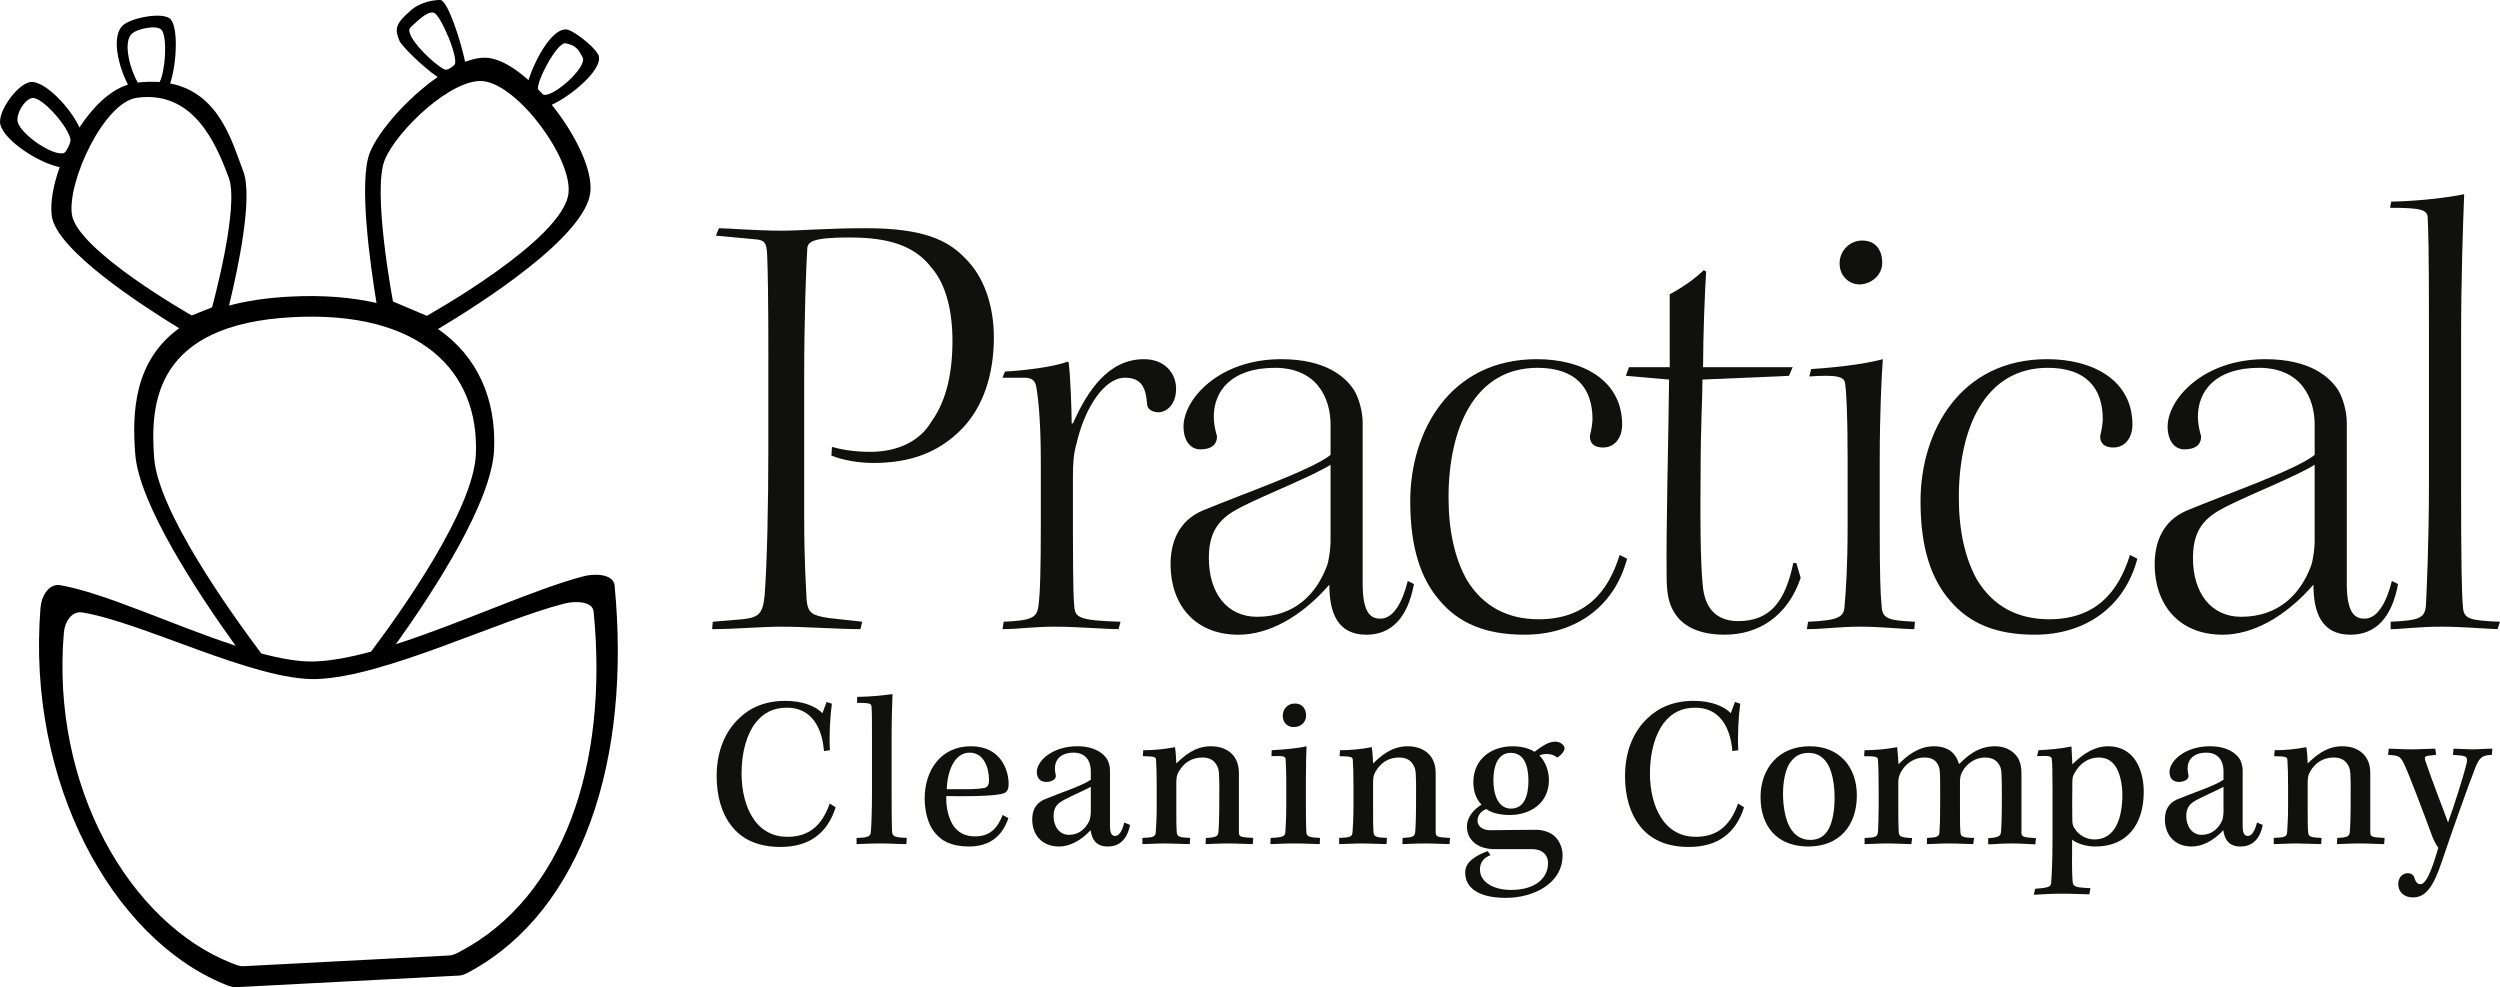
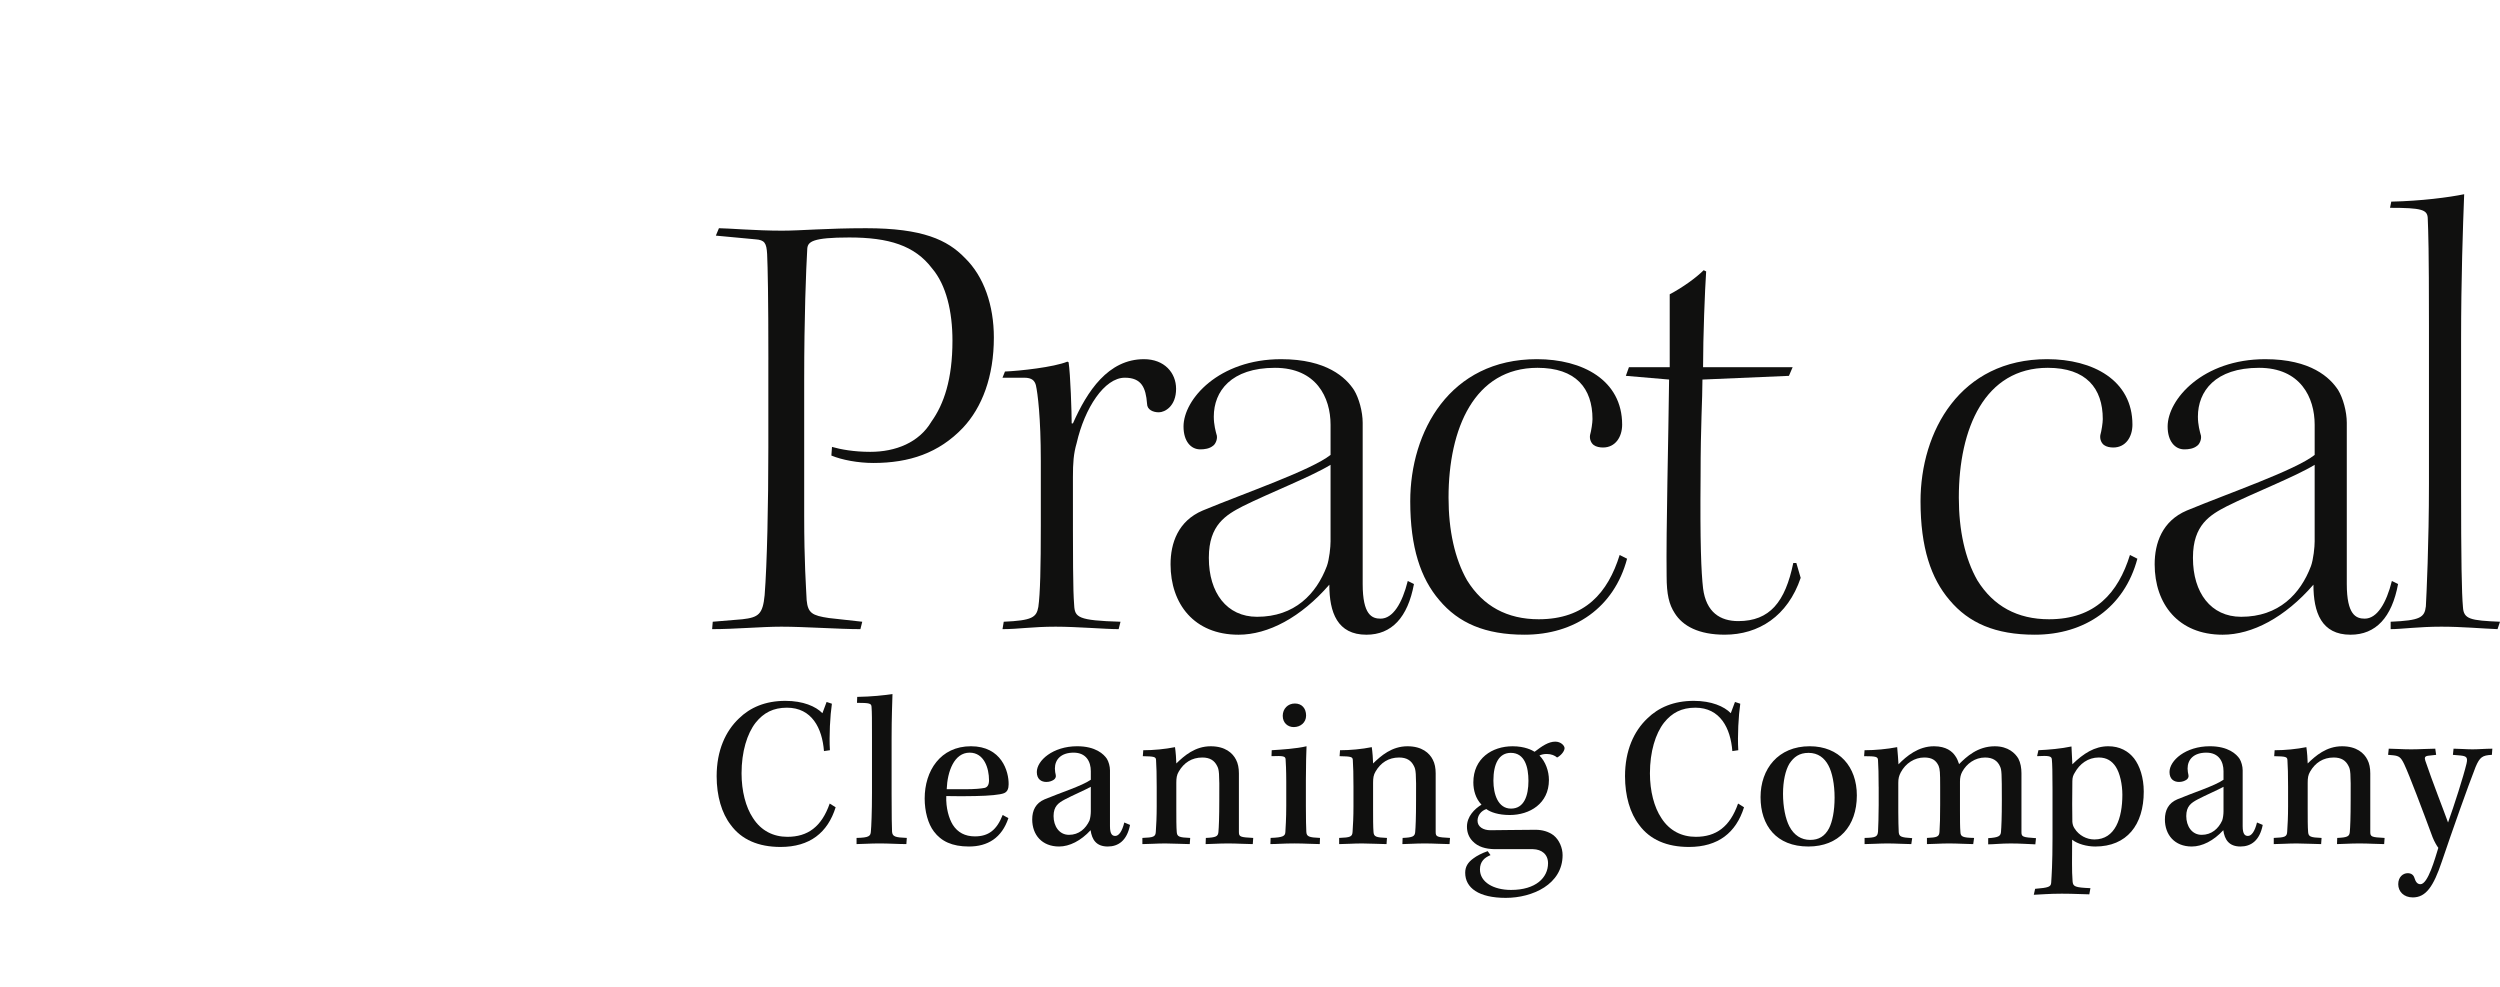
<svg xmlns="http://www.w3.org/2000/svg" id="Layer_2" data-name="Layer 2" viewBox="0 0 2584.75 1020.67">
  <defs>
    <style>
      .cls-1 {
        isolation: isolate;
      }

      .cls-2 {
        fill: #10100f;
      }
    </style>
  </defs>
  <g id="side-by-side">
    <g>
-       <path d="M618.2,55.92c-6.24-10.37-25.68-23.84-30.97-25.18-15.2-3.86-33.63,29.57-40.83,52.08-14.13-12.6-28.58-21.31-41.06-22.9-7.27-.92-15.61.64-24.46,4.04C476.36,41.93,462.76.26,455.28.01c-4.43-.15-19.85,1.09-31,11.11-14.11,12.67-17.1,17.53-11.14,31.33,2.06,4.78,23.11,26.14,39.35,37.17-30.75,21.39-60.78,55.31-69.98,77.84-12.03,29.47.29,116.43,6.77,155.79-25.7-5.92-55.49-8.37-89.55-6.59-24.43,1.27-45.22,4.51-62.94,9.28,9.43-38.77,24.95-112.11,14.73-138.84-11.48-30.01-24.53-80.81-75.61-90.85,6.78-19.94,8.52-56.97.67-66.18-7.19-8.43-41.83-1.64-49.98,6.51-11.62,11.63-4.09,42.1,5.67,60.9-18.89,6.03-36.38,23.28-50.1,44.26-9.52-20.32-33.28-45.42-48.28-47.01-13.73-1.45-36.87,30.55-33.56,44.01,3.96,16.15,38.35,39.27,61.4,44.09-6.78,18.83-9.98,37.05-8.21,50.38,4.66,35.01,91.92,91.89,131.72,116.15-46.92,33.98-48.76,87.62-45.4,130.31,4.03,51.11,62.81,140.97,103.75,197.97-63.33-20.69-135.62-54.69-181.14-62.59-12.05-2.09-19.62,11.21-20.59,23.4-14.45,181.22,74.61,341.24,189.17,388.67,4.28,1.77,8.45,3.77,13.07,3.52l230.45-11.99c4.62-.24,8.59-2.62,12.64-4.86,114.54-63.34,165.68-217.12,148.23-398.41-1.17-12.17-20.61-12.62-32.43-9.5-50.76,13.36-126.47,48.56-193.71,70.19,40.32-56.35,99.29-147.46,101.56-201.33,2.18-51.92-16.86-96.11-57.96-124.57,43.95-26.21,152.68-95.45,157.49-141.65,2.43-23.37-15.84-60.28-39.92-90.19,21.83-9.96,55.71-39.22,47.76-52.42ZM424.62,28.08c6.92-6.21,17.06-16.92,23.95-14.93,6.91,2,26.44,47.91,21.25,53.95-1.71,1.99-7.48,5.75-9.59,4.94-9.74-3.73-44.36-36.11-35.61-43.96ZM135.57,35.6c5.13-5.85,27.09-10.54,31.71-4.4,5.85,7.78,3.73,42.48-2.27,53.61-6.87-.52-14.33-.38-22.47.55-7.47-12.13-15.42-40.13-6.98-49.76ZM65.83,158.36c-11.74,2.89-43.72-19.04-47.45-32.05-2.54-8.87,8.98-26.99,17.32-24.84,11.7,3.02,34.76,29.88,37.24,42.82.25,1.3-.72,4.28-2.08,7.16-.2.41-.4.82-.6,1.23-1.47,2.86-3.23,5.38-4.44,5.68ZM74.28,221.49c-4.55-34.22,33.24-115.75,67.3-120.4,58.53-7.99,81.79,47.35,94.93,82.62,11.34,30.45-17.29,134.07-17.29,134.07l-21.01,8.37s-118.98-67.43-123.94-104.66ZM613.74,632.26c15.71,159.67-31.81,295.26-137.62,351.31-3.74,1.98-7.41,4.09-11.67,4.31l-212.64,11.06c-4.26.22-8.11-1.53-12.06-3.08-105.6-41.53-187.41-182.32-173.69-341.99.92-10.74,7.94-22.47,19.05-20.66,62.36,10.18,179.14,71.04,242.43,68.86,70.58-2.43,187.96-60.79,256.29-78.11,10.92-2.77,28.85-2.42,29.9,8.3ZM492,469.61c-2.39,56.84-75.26,160.03-108.34,204.1-21.19,5.76-41.02,9.58-58.26,10.16-15.81.53-34.72-2.77-55.27-8.27-34.09-45.45-106.44-147.6-110.69-201.57-4.57-58.06,1.53-138.75,143.33-146.13,131.54-6.85,192.86,55.63,189.24,141.72ZM587.79,199.56c-5.03,48.33-146.53,126.95-146.53,126.95l-34.94-14.78s-21.65-114.26-8.52-146.41c12.38-30.33,70.03-85.44,102.42-81.33,35.86,4.56,91.32,79.47,87.56,115.57ZM562.24,97.98c-.31-.09-.7-.29-1.06-.46-1.67-1.83-3.35-3.62-5.04-5.36-.95-9.54,20.3-49.11,28.71-47.4,11.05,2.24,13.42,6.9,17.43,14.33,5.54,10.28-30.42,41.55-40.04,38.88Z" />
      <g id="Layer_1-2" data-name="Layer 1-2">
        <g>
          <g class="cls-1">
            <g class="cls-1">
              <path class="cls-2" d="M794.42,371.99c0-65.15-.64-95.17-1.28-109.22-.64-11.5-2.55-14.69-12.14-15.33l-40.88-3.83,3.19-7.66c8.3,0,38.32,2.55,65.15,2.55,19.8,0,45.99-2.55,86.87-2.55,58.76,0,84.31,12.14,102.2,30.66,19.8,19.16,30.02,49.18,30.02,82.4,0,40.24-12.14,72.18-31.94,93.25-24.91,26.19-55.57,36.41-92.62,36.41-15.97,0-32.58-3.19-43.43-7.67l.64-8.94c8.94,2.55,22.36,5.11,39.6,5.11,26.19,0,50.46-9.58,63.23-31.3,12.77-17.88,21.72-43.43,21.72-83.67,0-30.02-6.39-57.49-21.08-74.73-17.88-23.63-44.71-31.94-85.59-31.94-38.32,0-42.79,4.47-43.43,11.5-1.28,22.36-3.19,70.26-3.19,136.05v139.88c0,49.18,1.92,73.45,2.55,87.51,1.28,13.41,5.75,15.97,23,18.52l34.49,3.83-1.92,7.66c-22.36,0-57.49-2.55-81.76-2.55-20.44,0-47.91,2.55-71.54,2.55l.64-7.66,30.66-2.56c16.61-1.92,21.08-5.11,22.99-24.91,2.55-32.58,3.83-93.89,3.83-152.66v-90.7Z" />
            </g>
            <g class="cls-1">
              <path class="cls-2" d="M1076.09,476.1c0-44.07-3.19-69.62-5.11-77.92-1.28-4.47-3.83-7.67-12.14-7.67h-22.36l2.55-6.39c15.33-.64,50.46-4.47,64.51-10.22l1.28.64c1.92,12.14,3.19,52.38,3.19,63.24h1.28c14.69-33.21,36.41-66.43,73.45-66.43,21.08,0,33.21,14.05,33.21,30.66,0,17.88-11.5,24.27-17.88,24.27-5.75,0-12.14-2.55-12.14-8.94-1.28-16.61-5.75-26.83-22.99-26.83-21.08,0-41.52,31.3-49.82,67.71-3.19,10.86-3.83,20.44-3.83,35.13,0,90.7,0,115.61,1.28,132.22.64,12.77,3.83,15.97,47.91,17.25l-1.92,7.66c-14.05,0-42.79-2.55-65.15-2.55-24.27,0-38.32,2.55-54.93,2.55l1.28-7.66c29.38-1.28,33.85-4.47,35.77-15.33,1.92-13.41,2.56-40.88,2.56-84.31v-67.07Z" />
            </g>
            <g class="cls-1">
              <path class="cls-2" d="M1375.66,439.05c0-28.1-14.69-58.76-57.49-58.76-45.35,0-63.23,24.27-63.23,50.46,0,8.3,1.92,15.33,3.19,19.8.64,4.47-1.92,8.94-3.83,10.22-3.83,3.19-8.94,3.83-13.41,3.83-9.58,0-17.25-8.3-17.25-23.63,0-28.1,36.41-69.62,100.92-69.62,47.27,0,67.07,19.16,75.37,31.94,5.11,8.3,8.94,22.36,8.94,33.85v166.71c0,31.94,9.58,35.77,18.52,35.77,12.77,0,22.36-15.97,28.1-38.96l6.39,3.19c-6.39,34.49-22.99,52.38-49.18,52.38-30.02,0-38.32-23-38.32-51.74-29.38,33.85-63.23,51.74-93.89,51.74-45.99,0-70.26-31.94-70.26-72.82,0-21.72,7.67-44.71,33.21-55.57,44.71-18.52,111.78-41.52,132.22-57.49v-31.3ZM1249.83,577.02c0,35.77,18.52,60.68,49.82,60.68,38.96,0,61.32-23.63,72.18-52.38,2.55-7.03,3.83-19.8,3.83-25.55v-79.2c-19.8,12.14-63.87,29.38-90.7,42.79-17.25,8.94-35.13,19.16-35.13,53.01v.64Z" />
            </g>
            <g class="cls-1">
              <path class="cls-2" d="M1682.25,577.66c-13.41,50.46-54.29,78.56-106.03,78.56-40.88,0-68.34-12.14-88.15-35.77-19.16-22.36-30.02-54.29-30.02-102.2,0-72.18,40.88-146.91,130.94-146.91,47.27,0,88.15,21.72,88.15,67.71,0,12.77-7.03,23.63-19.8,23.63-3.19,0-7.03-.64-9.58-2.55s-4.47-5.75-3.83-10.22c1.28-4.47,2.55-12.77,2.55-16.61,0-31.94-17.25-53.01-56.85-53.01-65.15,0-91.98,62.6-91.98,134.13,0,33.85,6.39,63.23,19.16,85.59,16.61,26.83,41.52,40.24,74.09,40.24,47.91,0,71.54-27.47,83.67-66.43l7.66,3.83Z" />
            </g>
            <g class="cls-1">
              <path class="cls-2" d="M1853.41,379.65l-3.83,8.94-89.42,3.83c0,21.08-1.92,45.99-1.92,99.64-.64,68.98.64,99.64,2.56,116.25,3.19,24.91,17.88,33.85,36.41,33.85,32.58,0,48.54-19.8,56.85-60.04h3.19l4.47,15.33c-13.41,39.6-43.43,58.76-78.56,58.76-26.83,0-43.43-8.94-51.74-22.36-5.75-8.94-8.3-19.16-8.3-38.32-.64-47.27,1.92-143.71,2.55-203.12l-44.71-3.83,3.19-8.94h42.16v-75.37c13.41-7.03,27.47-17.25,35.13-24.91l2.55,1.28c-1.28,18.52-3.19,67.71-3.19,99h92.62Z" />
            </g>
            <g class="cls-1">
-               <path class="cls-2" d="M1979.24,650.47c-12.77,0-33.21-2.55-56.21-2.55-21.72,0-37.05,2.55-54.93,2.55l1.28-7.66c31.94-1.28,37.05-5.11,37.68-15.97,1.28-12.78,3.19-42.16,3.19-81.12v-71.54c0-45.99-1.28-68.98-2.56-77.29-.64-7.67-8.3-9.58-37.05-7.67l1.92-7.66c21.08-1.28,53.01-4.47,74.09-10.22-1.28,17.25-3.19,56.85-3.19,104.11v70.26c0,47.27.64,67.71,1.92,80.48.64,13.41,6.39,15.33,34.49,16.61l-.64,7.66ZM1925.59,248.71c13.41,0,20.44,9.58,20.44,22.99s-12.14,22.36-23.63,22.36c-9.58,0-20.44-7.67-20.44-21.72s11.5-23.63,22.99-23.63h.64Z" />
-             </g>
+               </g>
            <g class="cls-1">
              <path class="cls-2" d="M2209.83,577.66c-13.41,50.46-54.29,78.56-106.03,78.56-40.88,0-68.34-12.14-88.15-35.77-19.16-22.36-30.02-54.29-30.02-102.2,0-72.18,40.88-146.91,130.94-146.91,47.27,0,88.15,21.72,88.15,67.71,0,12.77-7.03,23.63-19.8,23.63-3.19,0-7.03-.64-9.58-2.55s-4.47-5.75-3.83-10.22c1.28-4.47,2.55-12.77,2.55-16.61,0-31.94-17.25-53.01-56.85-53.01-65.15,0-91.98,62.6-91.98,134.13,0,33.85,6.39,63.23,19.16,85.59,16.61,26.83,41.52,40.24,74.09,40.24,47.91,0,71.54-27.47,83.67-66.43l7.66,3.83Z" />
            </g>
            <g class="cls-1">
              <path class="cls-2" d="M2393.13,439.05c0-28.1-14.69-58.76-57.49-58.76-45.35,0-63.23,24.27-63.23,50.46,0,8.3,1.92,15.33,3.19,19.8.64,4.47-1.92,8.94-3.83,10.22-3.83,3.19-8.94,3.83-13.41,3.83-9.58,0-17.25-8.3-17.25-23.63,0-28.1,36.41-69.62,100.92-69.62,47.27,0,67.07,19.16,75.37,31.94,5.11,8.3,8.94,22.36,8.94,33.85v166.71c0,31.94,9.58,35.77,18.52,35.77,12.77,0,22.36-15.97,28.1-38.96l6.39,3.19c-6.39,34.49-22.99,52.38-49.18,52.38-30.02,0-38.32-23-38.32-51.74-29.38,33.85-63.23,51.74-93.89,51.74-45.99,0-70.26-31.94-70.26-72.82,0-21.72,7.67-44.71,33.21-55.57,44.71-18.52,111.78-41.52,132.22-57.49v-31.3ZM2267.3,577.02c0,35.77,18.52,60.68,49.82,60.68,38.96,0,61.32-23.63,72.18-52.38,2.55-7.03,3.83-19.8,3.83-25.55v-79.2c-19.8,12.14-63.87,29.38-90.7,42.79-17.25,8.94-35.13,19.16-35.13,53.01v.64Z" />
            </g>
            <g class="cls-1">
              <path class="cls-2" d="M2472.34,208.47c30.66-.64,60.04-4.47,75.37-7.67-1.28,33.21-3.19,86.87-3.19,151.38v148.83c0,79.2.64,112.42,1.92,126.47.64,12.77,7.67,14.05,38.32,15.33l-2.56,7.66c-16.61-.64-36.41-2.55-58.12-2.55-23.63,0-40.88,2.55-52.38,2.55v-7.66c30.66-1.28,35.13-4.47,36.41-15.97.64-11.5,3.19-65.15,3.19-126.47v-164.15c0-79.84-.64-95.17-1.28-111.14-.64-8.3-6.39-10.22-38.96-10.22l1.28-6.39Z" />
            </g>
          </g>
          <g class="cls-1">
            <g class="cls-1">
              <path class="cls-2" d="M1791.07,776.56c-1.82-23.7-12.53-44.88-38.28-44.88-14.12,0-24.15,5.24-32.35,15.49-8.89,11.39-14.58,30.07-14.58,52.4,0,18.23,4.33,35.09,11.85,46.25,8.43,13.21,21.19,19.37,35.54,19.37,20.96,0,35.31-10.25,43.74-34.4l6.15,3.87c-8.2,26.2-26.66,41.01-56.96,41.01-22.78,0-40.33-7.52-51.49-22.78-9.34-12.07-14.58-29.85-14.58-50.35,0-26.88,9.34-46.71,23.01-59.69,11.62-11.39,27.34-18.23,48.07-18.23,18.23,0,31.44,5.7,38.28,12.76l4.33-11.62,5.47,1.82c-1.82,12.53-2.96,33.04-2.05,48.07l-6.15.91Z" />
              <path class="cls-2" d="M1919.79,822.35c0,31.9-18.68,52.86-50.12,52.86-33.26,0-49.44-21.87-49.44-51.03s18.23-52.63,50.81-52.63c30.53,0,48.75,21.19,48.75,50.81ZM1850.07,789.55c-4.1,6.83-6.61,18-6.61,31.21s2.51,25.97,6.61,33.72c4.79,9.11,12.3,13.9,21.42,13.9s15.26-3.87,19.59-12.07c3.42-6.84,5.7-17.77,5.7-31.67s-2.51-26.2-6.38-33.26c-4.1-7.75-10.71-12.99-20.5-12.99s-15.26,4.33-19.82,11.16Z" />
            </g>
            <g class="cls-1">
              <path class="cls-2" d="M1942.33,813.47c0-12.08-.23-21.87-.68-27.79-.23-3.19-1.82-3.87-14.35-3.87l.46-6.15c10.71,0,23.24-1.14,33.72-3.19.46,3.65,1.14,14.35,1.37,17.77,8.2-8.43,20.5-18.68,36.68-18.68,12.76,0,18.91,5.47,21.87,9.8,2.05,2.73,3.19,5.92,4.1,8.66,7.52-7.52,19.14-18.45,36.91-18.45,13.9,0,21.19,7.29,24.38,12.76,2.28,4.33,3.19,9.8,3.19,15.04v60.83c0,5.01,1.14,5.47,15.04,6.38l-.68,6.38c-7.06-.23-15.49-.91-25.52-.91s-17.54.91-23.24.91v-6.38c10.48-.68,12.76-2.05,13.21-6.15.46-5.24.91-15.26.91-33.04,0-28.48-.23-31.44-1.82-34.86-2.51-5.92-7.52-9.34-15.49-9.34-10.48,0-19.14,6.38-23.69,14.81-1.59,2.96-2.28,6.15-2.28,10.02v30.53c0,8.66,0,16.86.46,21.87.23,4.56,2.28,5.7,14.13,5.92l-.91,6.38c-5.7,0-15.95-.68-25.06-.68s-16.63.68-22.78.68v-6.38c10.48-.46,12.76-1.14,12.99-6.61.46-6.83.68-14.35.68-28.25v-18c0-15.26-.23-18-1.59-21.64-2.73-5.92-7.06-8.66-14.81-8.66-10.02,0-19.37,5.92-24.38,15.49-1.82,3.64-2.51,6.15-2.51,10.71v29.85c0,9.34.23,15.95.46,21.19.46,4.56,2.28,5.47,13.9,6.15l-.91,6.15c-5.47,0-16.4-.68-24.61-.68-8.66,0-17.09.68-23.69.68v-6.38c11.39-.23,13.44-1.14,13.9-6.61.23-5.7.68-14.81.68-27.34v-18.91Z" />
            </g>
            <g class="cls-1">
              <path class="cls-2" d="M2104.09,918.95c13.9-1.14,16.4-2.05,16.63-6.38.46-7.29,1.37-19.37,1.37-46.25v-50.35c0-17.77-.23-26.2-.68-30.76-.23-3.42-2.73-4.1-15.26-3.42l1.37-6.15c10.71-.46,23.47-1.59,34.17-3.87.23,5.47.68,13.44.91,18.46,11.39-11.16,23.01-18.68,37.14-18.68,11.85,0,20.73,5.01,26.66,12.53,5.92,7.75,10.02,19.82,10.02,34.4,0,34.4-17.54,56.73-50.12,56.73-8.88,0-18.45-2.73-23.92-7.06,0,19.59-.46,31.21.46,43.06.46,5.47,2.51,6.38,18.45,7.06l-1.14,6.38c-6.15,0-15.04-.68-28.48-.68s-22.33.91-28.93,1.14l1.37-6.15ZM2194.31,821.67c0-10.71-2.51-22.33-6.83-28.93-3.87-5.92-9.34-9.57-17.54-9.57-11.16,0-19.82,6.61-24.83,15.72-1.59,2.51-2.51,4.79-2.51,8.89-.23,19.37-.23,29.16,0,41.92.23,2.73.91,4.78,2.28,6.83,4.56,7.29,12.53,11.39,20.5,11.39,21.64,0,28.93-22.1,28.93-46.25Z" />
            </g>
            <g class="cls-1">
              <path class="cls-2" d="M2339.44,852.88c-3.19,16.4-12.3,22.33-23.01,22.33-11.85,0-16.4-7.06-17.77-16.86-10.02,10.94-21.87,16.86-32.58,16.86-17.77,0-27.79-12.08-27.79-28.02,0-9.34,3.65-16.86,12.76-20.73,15.72-6.61,38.73-13.9,47.84-20.28v-8.88c0-9.8-4.78-19.14-17.77-19.14s-19.37,7.06-19.37,16.4c0,2.51.46,5.01.91,6.83.46,2.05-.68,3.87-2.05,4.78-2.05,1.37-4.56,2.28-7.75,2.28-5.01,0-9.8-2.73-9.8-10.25,0-11.85,16.63-26.66,41.69-26.66,19.14,0,27.57,8.2,30.76,12.99,1.82,2.96,3.19,7.75,3.19,11.85v57.87c0,8.43,2.51,10.02,5.47,10.02,3.64,0,7.06-4.56,9.34-13.9l5.92,2.51ZM2298.89,813.47c-6.15,3.42-18.45,8.66-26.66,12.99-6.83,3.64-11.85,7.06-11.85,17.31s5.7,19.37,15.95,19.37,17.32-6.38,21.19-14.81c.91-2.73,1.37-6.38,1.37-9.57v-25.29Z" />
            </g>
            <g class="cls-1">
              <path class="cls-2" d="M2350.83,866.33c11.62-.46,13.67-1.14,13.9-6.61.46-6.83.91-15.04.91-25.97v-20.28c0-12.08-.23-21.87-.68-27.79-.23-3.19-1.82-3.65-13.67-3.87l.46-6.15c10.71,0,22.55-1.14,32.81-3.19.68,4.33,1.37,13.44,1.37,16.86,8.2-7.97,19.37-17.77,35.54-17.77,15.04,0,22.78,7.06,26.2,13.9,2.05,3.87,2.96,8.66,2.96,14.12v60.6c0,5.01,1.37,5.47,14.81,6.15l-.46,6.38c-7.06,0-15.72-.68-25.52-.68-10.48,0-17.77.68-23.24.68l.23-6.38c10.48-.46,12.53-1.59,12.99-5.92.46-4.78.91-15.26.91-33.26.23-28.71-.23-31.44-2.28-35.31-2.73-5.47-7.29-8.66-15.26-8.66-10.94,0-19.14,5.47-24.38,14.58-2.05,3.42-2.51,6.61-2.51,11.62v26.88c0,9.57,0,18.91.46,24.15.46,4.56,2.28,5.47,13.9,5.92l-.46,6.38c-5.7,0-17.09-.68-25.29-.68-9.11,0-17.09.68-23.69.68v-6.38Z" />
            </g>
            <g class="cls-1">
              <path class="cls-2" d="M2469.75,774.06c5.92,0,13.67.68,23.24.68,8.43,0,18.45-.68,24.83-.68l.91,6.38-8.2.91c-3.42.46-4.1,1.82-2.96,5.24,7.06,20.96,19.59,52.86,23.47,63.79,6.38-17.77,15.95-47.62,19.14-61.06,1.37-6.15,0-7.52-6.15-8.2l-7.97-.68.68-6.38c5.47,0,13.21.68,19.59.68s13.21-.68,20.5-.68l-.46,6.38c-9.8.46-12.53,2.28-16.86,12.53-7.97,20.28-23.92,65.39-34.86,97.74-8.66,25.74-16.4,37.13-30.07,37.13-9.34,0-15.04-6.15-15.04-13.67s5.01-11.39,9.8-11.39c3.65,0,5.92,1.82,6.83,4.56,1.37,4.33,2.96,6.83,6.38,6.83,7.75,0,15.04-26.66,18.45-37.59-1.59-2.05-4.1-6.38-5.92-10.94-10.02-27.11-23.92-64.02-29.39-75.64-3.42-7.06-5.24-8.43-11.39-9.11l-5.24-.46.68-6.38Z" />
            </g>
          </g>
          <g class="cls-1">
            <g class="cls-1">
              <path class="cls-2" d="M851.9,776.56c-1.82-23.7-12.53-44.88-38.28-44.88-14.12,0-24.15,5.24-32.35,15.49-8.89,11.39-14.58,30.07-14.58,52.4,0,18.23,4.33,35.09,11.85,46.25,8.43,13.21,21.19,19.37,35.54,19.37,20.96,0,35.31-10.25,43.74-34.4l6.15,3.87c-8.2,26.2-26.66,41.01-56.96,41.01-22.78,0-40.33-7.52-51.49-22.78-9.34-12.07-14.58-29.85-14.58-50.35,0-26.88,9.34-46.71,23.01-59.69,11.62-11.39,27.34-18.23,48.07-18.23,18.23,0,31.44,5.7,38.28,12.76l4.33-11.62,5.47,1.82c-1.82,12.53-2.96,33.04-2.05,48.07l-6.15.91Z" />
            </g>
            <g class="cls-1">
              <path class="cls-2" d="M886.29,720.51c14.81-.23,27.57-1.59,36.45-2.96-.23,8.66-.91,23.92-.91,46.02v57.18c0,23.69.23,33.72.46,39.19.46,5.01,3.19,5.92,15.26,6.38l-.46,6.38c-8.2,0-18.45-.68-27.57-.68-10.48,0-18.23.68-23.92.68v-6.38c12.76-.23,14.58-1.82,14.81-6.83.46-4.33,1.14-20.05,1.14-39.64v-57.19c0-19.14,0-25.74-.46-31.9-.23-3.42-1.82-4.1-15.04-4.1l.23-6.15Z" />
            </g>
            <g class="cls-1">
              <path class="cls-2" d="M1042.59,845.82c-6.83,20.5-21.42,29.39-40.78,29.39-17.54,0-28.71-5.47-36.22-15.49-6.15-7.97-9.57-20.96-9.57-34.17,0-28.48,16.18-54,47.84-54s39.19,25.97,38.96,39.42c0,4.56-1.37,7.75-4.79,9.11-3.87,1.59-15.04,2.73-29.84,2.96-7.97.23-20.05.23-29.85,0-.46,12.3,2.73,23.24,6.83,29.85,5.01,7.75,12.53,11.85,22.78,11.85,14.13,0,22.56-6.61,28.71-22.1l5.92,3.19ZM978.8,815.98h18.91c10.71,0,16.63-.68,20.28-1.37,2.96-.68,4.56-3.19,4.56-7.97,0-12.3-5.01-28.48-20.05-28.48-15.95,0-23.01,19.37-23.69,37.82Z" />
            </g>
            <g class="cls-1">
              <path class="cls-2" d="M1168.35,852.88c-3.19,16.4-12.3,22.33-23.01,22.33-11.85,0-16.4-7.06-17.77-16.86-10.02,10.94-21.87,16.86-32.58,16.86-17.77,0-27.79-12.08-27.79-28.02,0-9.34,3.65-16.86,12.76-20.73,15.72-6.61,38.73-13.9,47.84-20.28v-8.88c0-9.8-4.78-19.14-17.77-19.14s-19.37,7.06-19.37,16.4c0,2.51.46,5.01.91,6.83.46,2.05-.68,3.87-2.05,4.78-2.05,1.37-4.56,2.28-7.75,2.28-5.01,0-9.8-2.73-9.8-10.25,0-11.85,16.63-26.66,41.69-26.66,19.14,0,27.57,8.2,30.76,12.99,1.82,2.96,3.19,7.75,3.19,11.85v57.87c0,8.43,2.51,10.02,5.47,10.02,3.64,0,7.06-4.56,9.34-13.9l5.92,2.51ZM1127.79,813.47c-6.15,3.42-18.45,8.66-26.66,12.99-6.83,3.64-11.85,7.06-11.85,17.31s5.7,19.37,15.95,19.37,17.32-6.38,21.19-14.81c.91-2.73,1.37-6.38,1.37-9.57v-25.29Z" />
            </g>
            <g class="cls-1">
              <path class="cls-2" d="M1181.1,866.33c11.62-.46,13.67-1.14,13.9-6.61.46-6.83.91-15.04.91-25.97v-20.28c0-12.08-.23-21.87-.68-27.79-.23-3.19-1.82-3.65-13.67-3.87l.46-6.15c10.71,0,22.55-1.14,32.81-3.19.68,4.33,1.37,13.44,1.37,16.86,8.2-7.97,19.37-17.77,35.54-17.77,15.04,0,22.78,7.06,26.2,13.9,2.05,3.87,2.96,8.66,2.96,14.12v60.6c0,5.01,1.37,5.47,14.81,6.15l-.46,6.38c-7.06,0-15.72-.68-25.52-.68-10.48,0-17.77.68-23.24.68l.23-6.38c10.48-.46,12.53-1.59,12.99-5.92.46-4.78.91-15.26.91-33.26.23-28.71-.23-31.44-2.28-35.31-2.73-5.47-7.29-8.66-15.26-8.66-10.94,0-19.14,5.47-24.38,14.58-2.05,3.42-2.51,6.61-2.51,11.62v26.88c0,9.57,0,18.91.46,24.15.46,4.56,2.28,5.47,13.9,5.92l-.46,6.38c-5.7,0-17.09-.68-25.29-.68-9.11,0-17.09.68-23.69.68v-6.38Z" />
            </g>
            <g class="cls-1">
              <path class="cls-2" d="M1364.49,872.7c-6.83,0-15.49-.68-26.2-.68-11.39,0-18,.68-24.83.68l.23-6.38c13.21-.46,15.04-2.05,15.26-6.15.23-4.33.91-13.67.91-26.88v-25.06c0-12.3-.46-19.82-.68-23.24-.23-3.19-2.51-3.65-14.58-3.19l.23-6.15c10.71-.68,25.52-1.59,36-4.1-.23,5.47-.68,18.23-.68,35.31v26.43c0,14.35.23,21.87.46,26.66.23,5.01,2.73,5.92,14.13,6.38l-.23,6.38ZM1350.37,739.88c0,7.06-5.7,11.85-12.76,11.85-6.15,0-11.39-4.33-11.39-11.62s5.24-12.76,12.53-12.76,11.62,5.01,11.62,12.53Z" />
            </g>
            <g class="cls-1">
              <path class="cls-2" d="M1384.54,866.33c11.62-.46,13.67-1.14,13.9-6.61.46-6.83.91-15.04.91-25.97v-20.28c0-12.08-.23-21.87-.68-27.79-.23-3.19-1.82-3.65-13.67-3.87l.46-6.15c10.71,0,22.55-1.14,32.81-3.19.68,4.33,1.37,13.44,1.37,16.86,8.2-7.97,19.37-17.77,35.54-17.77,15.04,0,22.78,7.06,26.2,13.9,2.05,3.87,2.96,8.66,2.96,14.12v60.6c0,5.01,1.37,5.47,14.81,6.15l-.46,6.38c-7.06,0-15.72-.68-25.52-.68-10.48,0-17.77.68-23.24.68l.23-6.38c10.48-.46,12.53-1.59,12.99-5.92.46-4.78.91-15.26.91-33.26.23-28.71-.23-31.44-2.28-35.31-2.73-5.47-7.29-8.66-15.26-8.66-10.94,0-19.14,5.47-24.38,14.58-2.05,3.42-2.51,6.61-2.51,11.62v26.88c0,9.57,0,18.91.46,24.15.46,4.56,2.28,5.47,13.9,5.92l-.46,6.38c-5.7,0-17.09-.68-25.29-.68-9.11,0-17.09.68-23.69.68v-6.38Z" />
            </g>
            <g class="cls-1">
              <path class="cls-2" d="M1541.06,884.1c-6.15,2.51-10.94,6.61-10.94,14.81,0,13.21,14.13,21.19,32.12,21.19,25.75,0,38.28-12.76,38.28-27.57,0-9.34-6.61-14.35-15.49-14.58h-39.87c-9.11-.23-17.09-2.28-22.78-8.43-3.42-3.64-5.7-8.43-5.7-14.81,0-10.71,7.97-18.45,15.04-22.78-6.15-6.38-8.43-15.04-8.43-23.01,0-24.83,19.37-37.36,40.55-37.36,12.76,0,20.28,4.1,22.78,5.7,7.75-5.92,14.35-10.48,21.42-10.48,5.7,0,9.57,4.1,9.57,6.83-.23,3.87-4.78,8.2-7.75,9.57-2.28-2.05-5.92-3.65-10.71-3.65-2.73,0-5.24.46-7.52,1.6,6.38,6.38,9.8,16.18,9.8,25.29,0,24.38-19.82,36.22-40.55,36.22-11.62,0-20.05-2.96-24.15-6.15-5.47,1.82-9.11,6.61-9.11,12.08,0,6.38,6.15,9.8,13.21,9.8,12.76,0,27.57-.46,46.71-.46,7.06,0,13.44,1.82,18.68,5.7,5.92,4.78,9.34,12.99,9.34,20.5,0,30.07-30.98,44.2-58.78,44.2s-41.92-10.25-41.92-25.97c0-6.15,2.73-10.71,8.43-14.81,3.19-2.51,9.34-5.7,14.81-7.52l2.96,4.1ZM1544.03,807.09c0,14.12,4.78,28.93,18.23,28.93s18-13.21,18-28.71c0-13.9-3.64-28.93-18.23-28.93-12.3,0-18,11.39-18,28.71Z" />
            </g>
          </g>
        </g>
      </g>
    </g>
  </g>
</svg>